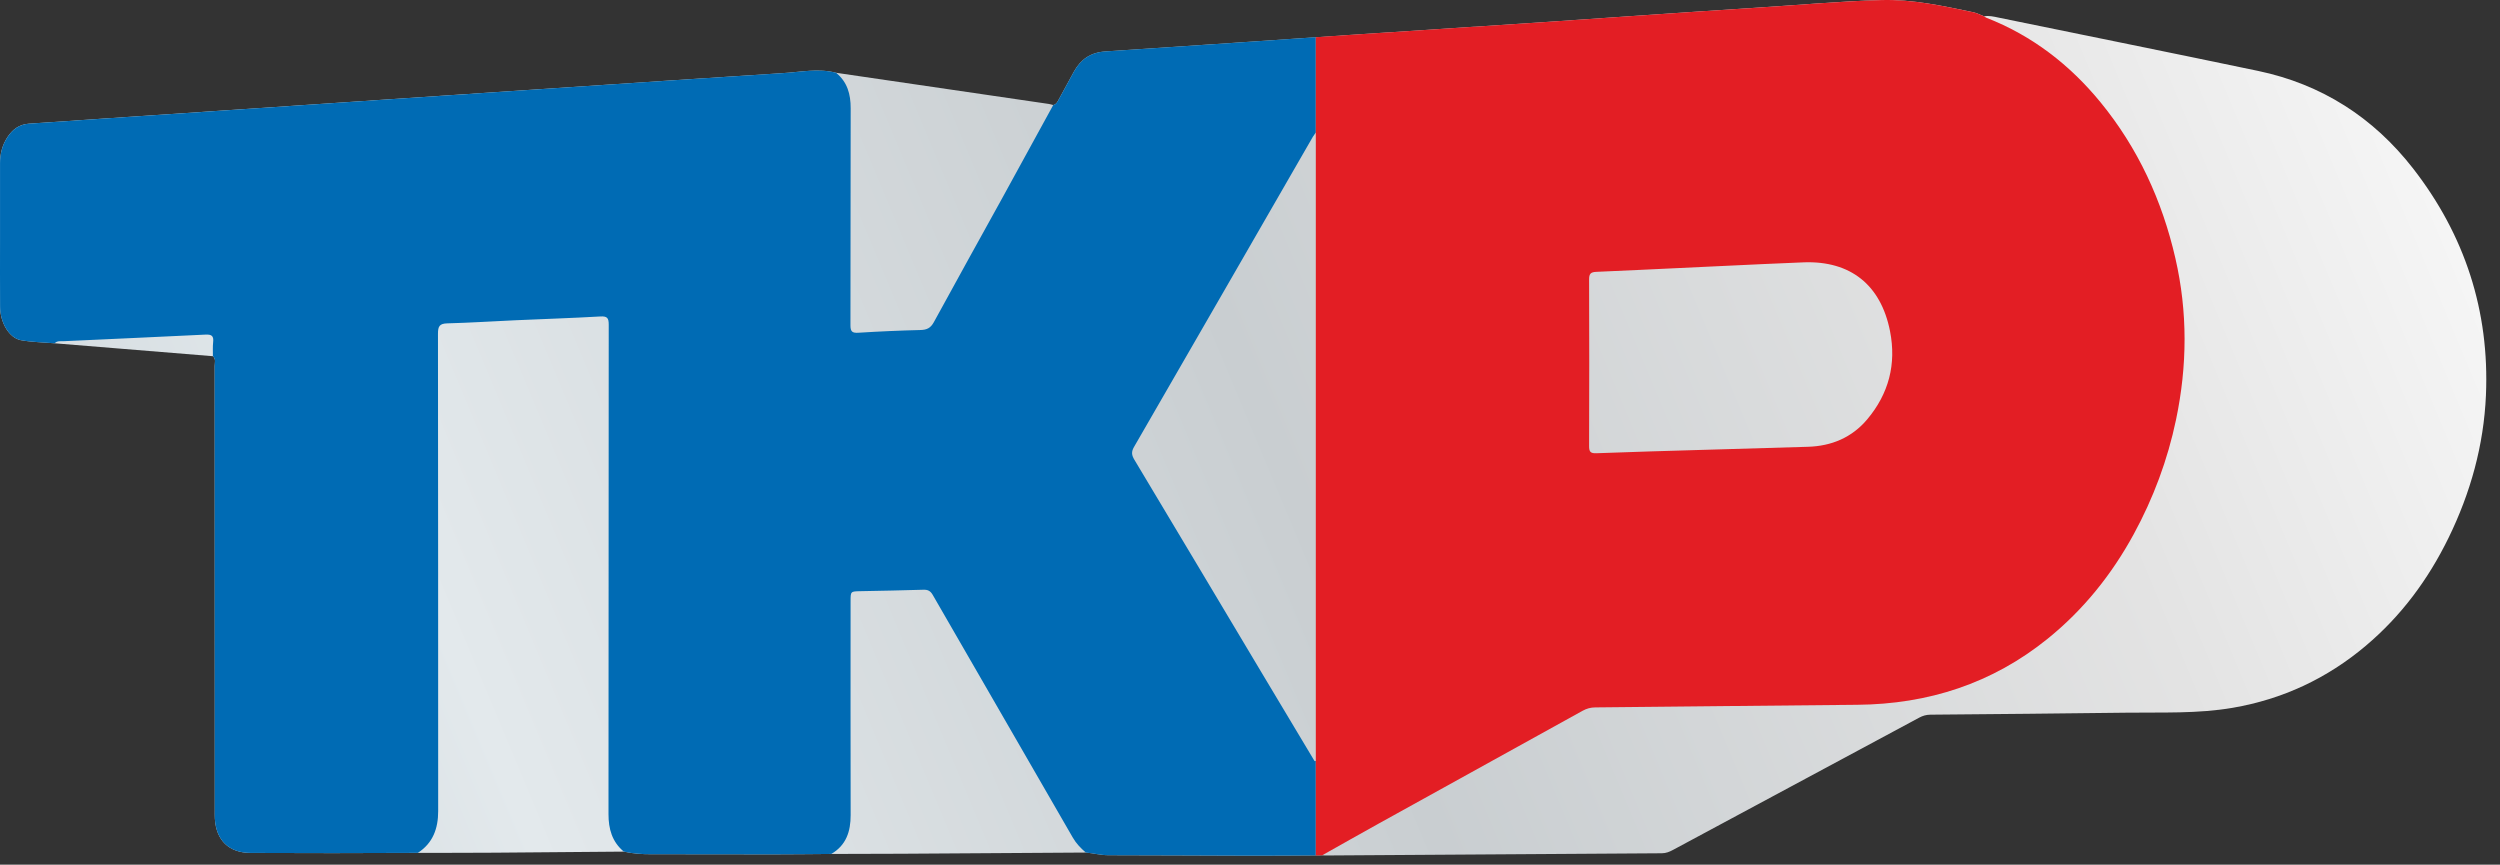
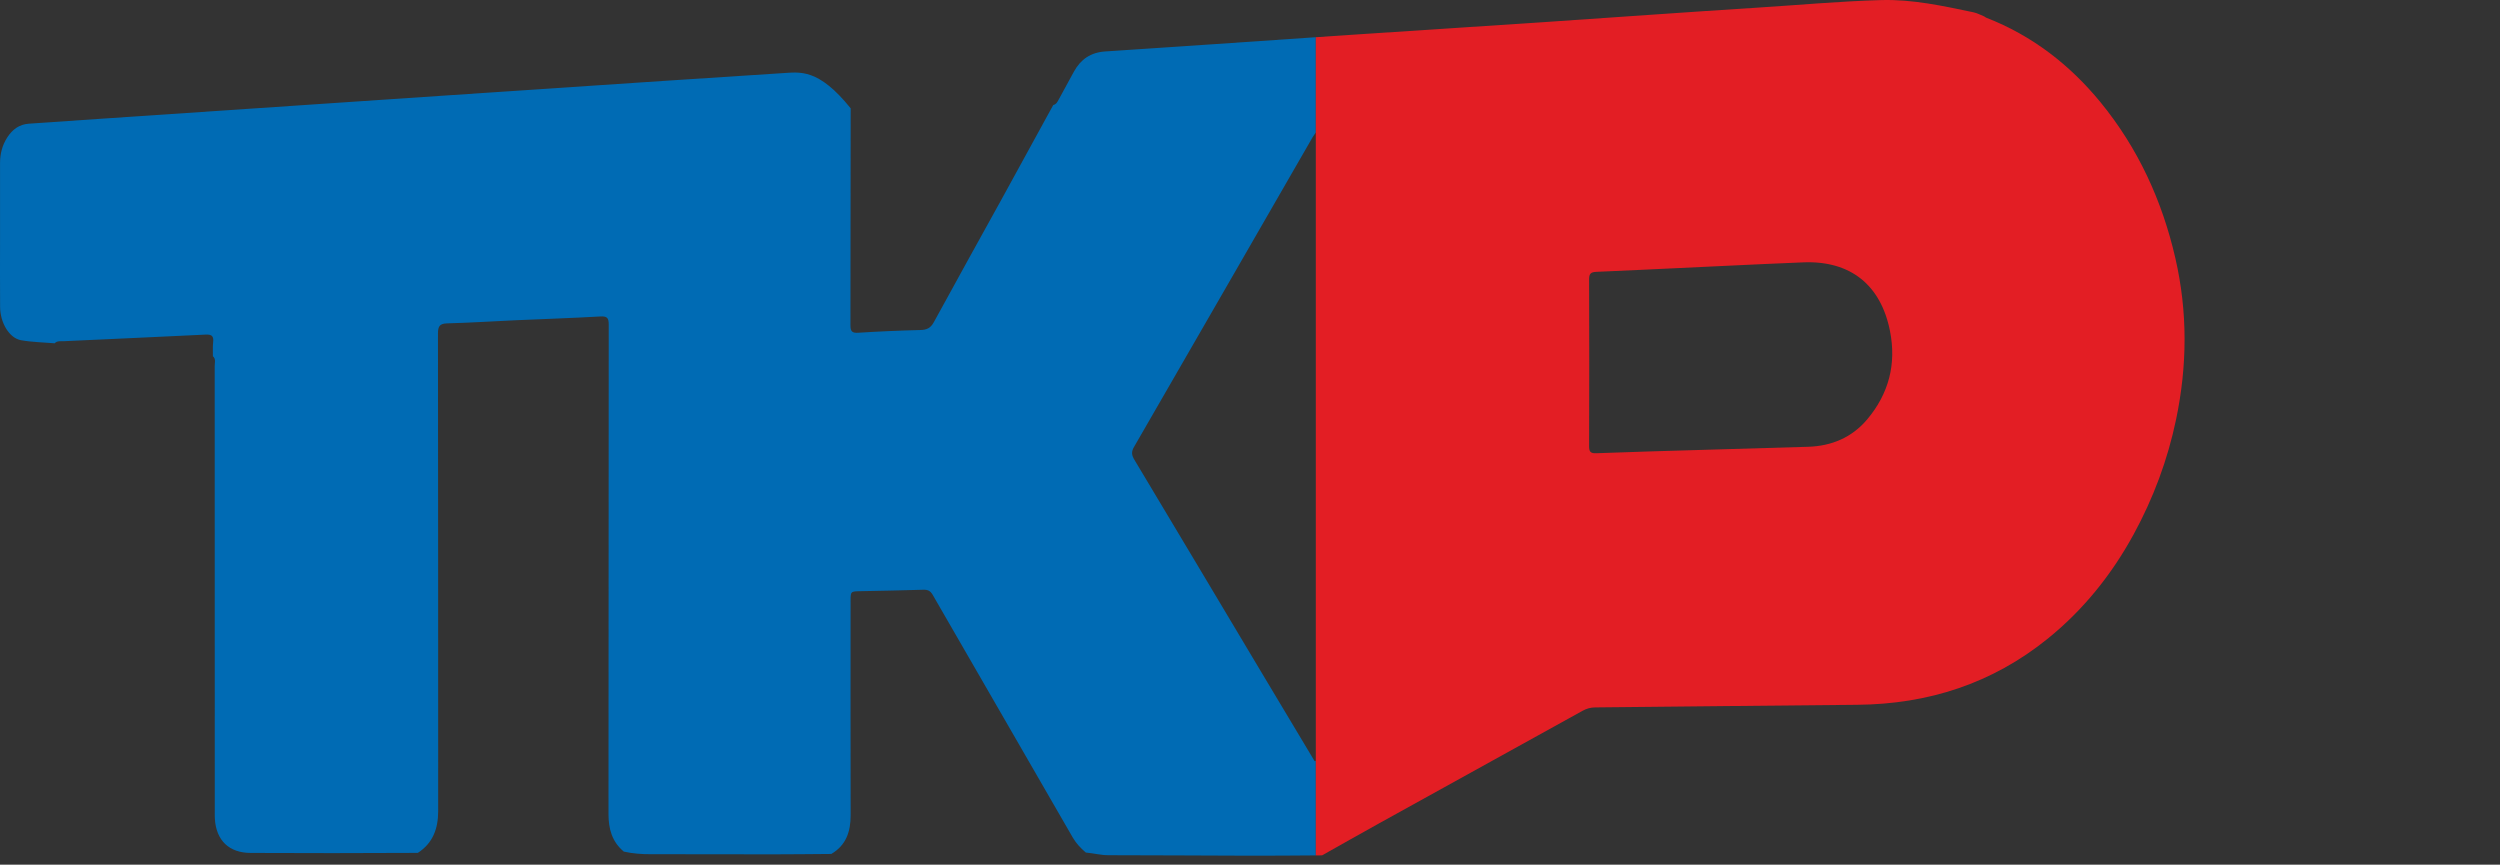
<svg xmlns="http://www.w3.org/2000/svg" width="133" height="46" viewBox="0 0 133 46" fill="none">
  <rect x="0" y="0" width="133" height="46" fill="#333333" stroke="none" />
-   <path d="M128.376 8.963C126.262 6.246 123.51 4.481 120.127 3.772C115.532 2.81 110.93 1.883 106.331 0.938C106.074 0.886 105.82 0.818 105.555 0.871C105.366 0.797 105.183 0.695 104.987 0.654C103.369 0.316 101.752 -0.042 100.085 0.004C97.854 0.066 95.631 0.273 93.405 0.413C89.698 0.647 85.995 0.918 82.289 1.167C78.95 1.391 75.611 1.602 72.272 1.827C67.781 2.128 63.291 2.444 58.799 2.737C58.024 2.788 57.496 3.153 57.133 3.809C56.861 4.302 56.593 4.798 56.324 5.293C56.255 5.42 56.192 5.552 56.032 5.588C55.956 5.569 55.881 5.543 55.803 5.531C52.029 4.978 48.255 4.425 44.48 3.872C43.526 3.622 42.572 3.838 41.623 3.892C39.017 4.042 8.173 6.128 5.543 6.306C4.208 6.396 2.874 6.489 1.539 6.58C1.023 6.615 0.66 6.889 0.389 7.307C0.117 7.726 0.001 8.19 0.002 8.687C0.003 10.025 0.002 11.364 0.002 12.703C0.002 13.91 -0.004 15.117 0.005 16.324C0.011 17.175 0.494 17.987 1.117 18.099C1.705 18.204 2.31 18.212 2.908 18.263C5.714 18.492 8.52 18.721 11.326 18.95C11.496 19.097 11.422 19.294 11.422 19.468C11.426 27.339 11.426 35.209 11.426 43.08C11.426 43.237 11.421 43.395 11.43 43.552C11.498 44.715 12.188 45.374 13.338 45.376C14.793 45.379 16.25 45.386 17.705 45.386C19.213 45.385 20.721 45.377 22.229 45.373C23.591 45.37 24.952 45.373 26.314 45.363C28.604 45.348 30.895 45.325 33.186 45.306C33.661 45.411 34.14 45.446 34.627 45.444C36.779 45.44 38.929 45.452 41.08 45.451C42.128 45.451 43.176 45.437 44.225 45.43C45.471 45.427 46.718 45.427 47.964 45.419C51.231 45.4 54.498 45.378 57.766 45.356C58.169 45.391 58.56 45.497 58.971 45.497C61.488 45.498 64.005 45.518 66.522 45.523C67.793 45.526 69.064 45.512 70.335 45.505C70.4 45.508 70.466 45.513 70.531 45.512C76.49 45.472 82.449 45.43 88.408 45.394C88.63 45.392 88.812 45.319 88.999 45.218C93.366 42.872 97.734 40.528 102.1 38.18C102.29 38.078 102.477 38.023 102.696 38.021C106.174 37.99 109.652 37.96 113.13 37.915C115.017 37.89 116.909 37.977 118.785 37.654C121.446 37.196 123.801 36.092 125.862 34.354C127.747 32.764 129.179 30.829 130.26 28.619C131.434 26.219 132.137 23.688 132.252 21.025C132.445 16.54 131.13 12.504 128.376 8.963Z" fill="url(#paint0_linear)" />
-   <path d="M70.001 40.478C69.979 40.483 69.958 40.488 69.936 40.492C68.98 38.895 68.023 37.299 67.069 35.702C64.829 31.952 62.593 28.199 60.346 24.454C60.2 24.211 60.181 24.034 60.328 23.78C63.505 18.283 66.672 12.782 69.842 7.281C69.879 7.218 69.925 7.16 70.001 7.049V1.98C66.267 2.234 62.534 2.494 58.799 2.737C58.024 2.788 57.496 3.153 57.133 3.809C56.861 4.302 56.593 4.798 56.324 5.293C56.255 5.42 56.192 5.552 56.032 5.588C55.124 7.244 54.22 8.903 53.309 10.557C52.1 12.751 50.878 14.939 49.68 17.14C49.51 17.452 49.309 17.548 48.97 17.557C47.868 17.584 46.766 17.632 45.666 17.702C45.332 17.723 45.243 17.636 45.244 17.303C45.254 13.456 45.245 9.609 45.256 5.762C45.258 5.011 45.079 4.362 44.48 3.872C43.527 3.622 42.572 3.838 41.623 3.892C39.017 4.042 8.173 6.128 5.543 6.306C4.208 6.396 2.874 6.489 1.539 6.58C1.023 6.615 0.66 6.889 0.389 7.307C0.117 7.726 0.001 8.19 0.002 8.687C0.003 10.025 0.002 11.364 0.002 12.703C0.002 13.91 -0.004 15.117 0.005 16.324C0.011 17.176 0.494 17.987 1.117 18.099C1.705 18.204 2.31 18.212 2.908 18.263C3.042 18.12 3.225 18.159 3.387 18.152C5.902 18.033 8.417 17.927 10.932 17.801C11.265 17.784 11.376 17.875 11.339 18.203C11.312 18.45 11.329 18.701 11.326 18.95C11.496 19.097 11.422 19.294 11.422 19.468C11.426 27.339 11.426 35.209 11.426 43.08C11.426 43.237 11.421 43.395 11.43 43.552C11.498 44.715 12.188 45.374 13.338 45.376C14.793 45.379 16.25 45.386 17.705 45.386C19.213 45.385 20.721 45.377 22.229 45.373C23.037 44.849 23.311 44.072 23.311 43.15C23.308 34.683 23.312 26.217 23.3 17.751C23.3 17.36 23.383 17.214 23.797 17.203C25.003 17.172 26.208 17.092 27.414 17.038C28.921 16.97 30.43 16.923 31.936 16.836C32.312 16.814 32.385 16.924 32.384 17.277C32.375 25.954 32.38 34.63 32.372 43.306C32.371 44.097 32.56 44.783 33.186 45.305C33.661 45.411 34.14 45.446 34.628 45.444C36.778 45.44 38.929 45.452 41.08 45.451C42.128 45.451 43.176 45.437 44.225 45.43C45.019 44.965 45.256 44.235 45.254 43.363C45.245 39.571 45.25 35.779 45.251 31.987C45.251 31.458 45.251 31.461 45.778 31.451C46.892 31.428 48.007 31.41 49.122 31.374C49.362 31.366 49.499 31.436 49.621 31.648C52.101 35.954 54.59 40.255 57.073 44.56C57.254 44.874 57.496 45.124 57.766 45.356C58.169 45.391 58.56 45.497 58.971 45.497C61.488 45.497 64.005 45.518 66.522 45.523C67.681 45.526 68.841 45.514 70.001 45.507V40.478Z" fill="#006BB4" />
+   <path d="M70.001 40.478C69.979 40.483 69.958 40.488 69.936 40.492C68.98 38.895 68.023 37.299 67.069 35.702C64.829 31.952 62.593 28.199 60.346 24.454C60.2 24.211 60.181 24.034 60.328 23.78C63.505 18.283 66.672 12.782 69.842 7.281C69.879 7.218 69.925 7.16 70.001 7.049V1.98C66.267 2.234 62.534 2.494 58.799 2.737C58.024 2.788 57.496 3.153 57.133 3.809C56.861 4.302 56.593 4.798 56.324 5.293C56.255 5.42 56.192 5.552 56.032 5.588C55.124 7.244 54.22 8.903 53.309 10.557C52.1 12.751 50.878 14.939 49.68 17.14C49.51 17.452 49.309 17.548 48.97 17.557C47.868 17.584 46.766 17.632 45.666 17.702C45.332 17.723 45.243 17.636 45.244 17.303C45.254 13.456 45.245 9.609 45.256 5.762C43.527 3.622 42.572 3.838 41.623 3.892C39.017 4.042 8.173 6.128 5.543 6.306C4.208 6.396 2.874 6.489 1.539 6.58C1.023 6.615 0.66 6.889 0.389 7.307C0.117 7.726 0.001 8.19 0.002 8.687C0.003 10.025 0.002 11.364 0.002 12.703C0.002 13.91 -0.004 15.117 0.005 16.324C0.011 17.176 0.494 17.987 1.117 18.099C1.705 18.204 2.31 18.212 2.908 18.263C3.042 18.12 3.225 18.159 3.387 18.152C5.902 18.033 8.417 17.927 10.932 17.801C11.265 17.784 11.376 17.875 11.339 18.203C11.312 18.45 11.329 18.701 11.326 18.95C11.496 19.097 11.422 19.294 11.422 19.468C11.426 27.339 11.426 35.209 11.426 43.08C11.426 43.237 11.421 43.395 11.43 43.552C11.498 44.715 12.188 45.374 13.338 45.376C14.793 45.379 16.25 45.386 17.705 45.386C19.213 45.385 20.721 45.377 22.229 45.373C23.037 44.849 23.311 44.072 23.311 43.15C23.308 34.683 23.312 26.217 23.3 17.751C23.3 17.36 23.383 17.214 23.797 17.203C25.003 17.172 26.208 17.092 27.414 17.038C28.921 16.97 30.43 16.923 31.936 16.836C32.312 16.814 32.385 16.924 32.384 17.277C32.375 25.954 32.38 34.63 32.372 43.306C32.371 44.097 32.56 44.783 33.186 45.305C33.661 45.411 34.14 45.446 34.628 45.444C36.778 45.44 38.929 45.452 41.08 45.451C42.128 45.451 43.176 45.437 44.225 45.43C45.019 44.965 45.256 44.235 45.254 43.363C45.245 39.571 45.25 35.779 45.251 31.987C45.251 31.458 45.251 31.461 45.778 31.451C46.892 31.428 48.007 31.41 49.122 31.374C49.362 31.366 49.499 31.436 49.621 31.648C52.101 35.954 54.59 40.255 57.073 44.56C57.254 44.874 57.496 45.124 57.766 45.356C58.169 45.391 58.56 45.497 58.971 45.497C61.488 45.497 64.005 45.518 66.522 45.523C67.681 45.526 68.841 45.514 70.001 45.507V40.478Z" fill="#006BB4" />
  <path d="M115.73 13.738C115.025 10.669 113.742 7.879 111.75 5.444C110.113 3.445 108.113 1.896 105.682 0.948C105.637 0.93 105.597 0.897 105.555 0.871C105.366 0.797 105.183 0.695 104.987 0.654C103.37 0.316 101.752 -0.042 100.085 0.004C97.854 0.066 95.631 0.273 93.405 0.413C89.698 0.647 85.995 0.918 82.289 1.167C78.951 1.391 75.611 1.602 72.272 1.827C71.515 1.878 70.758 1.929 70.001 1.98V7.049C70.001 18.237 70.001 29.358 70.001 40.478V45.507C70.112 45.506 70.224 45.506 70.335 45.505C71.351 44.934 72.365 44.357 73.385 43.793C76.989 41.798 80.595 39.809 84.197 37.812C84.411 37.694 84.623 37.636 84.867 37.634C89.513 37.59 94.159 37.535 98.806 37.495C102.581 37.462 105.987 36.362 108.936 33.98C110.836 32.445 112.34 30.57 113.511 28.425C114.56 26.501 115.318 24.465 115.766 22.323C116.364 19.464 116.389 16.603 115.73 13.738ZM99.333 22.313C98.517 23.28 97.437 23.731 96.181 23.769C94.293 23.826 90.517 23.933 90.517 23.935C88.655 23.991 86.793 24.04 84.932 24.112C84.616 24.124 84.539 24.039 84.54 23.728C84.551 20.777 84.551 17.825 84.54 14.873C84.539 14.57 84.617 14.475 84.926 14.462C86.943 14.381 94.305 14.014 95.969 13.956C98.447 13.869 100.063 15.16 100.548 17.612C100.896 19.367 100.484 20.948 99.333 22.313Z" fill="#E31E24" />
  <defs>
    <linearGradient id="paint0_linear" x1="-6.559" y1="53.165" x2="134.883" y2="-5.991" gradientUnits="userSpaceOnUse">
      <stop stop-color="#C0CAD0" />
      <stop offset="0.231" stop-color="#E3E9EC" />
      <stop offset="0.522" stop-color="#C9CED1" />
      <stop offset="0.78" stop-color="#E3E3E3" />
      <stop offset="1" stop-color="#FEFEFE" />
    </linearGradient>
  </defs>
</svg>